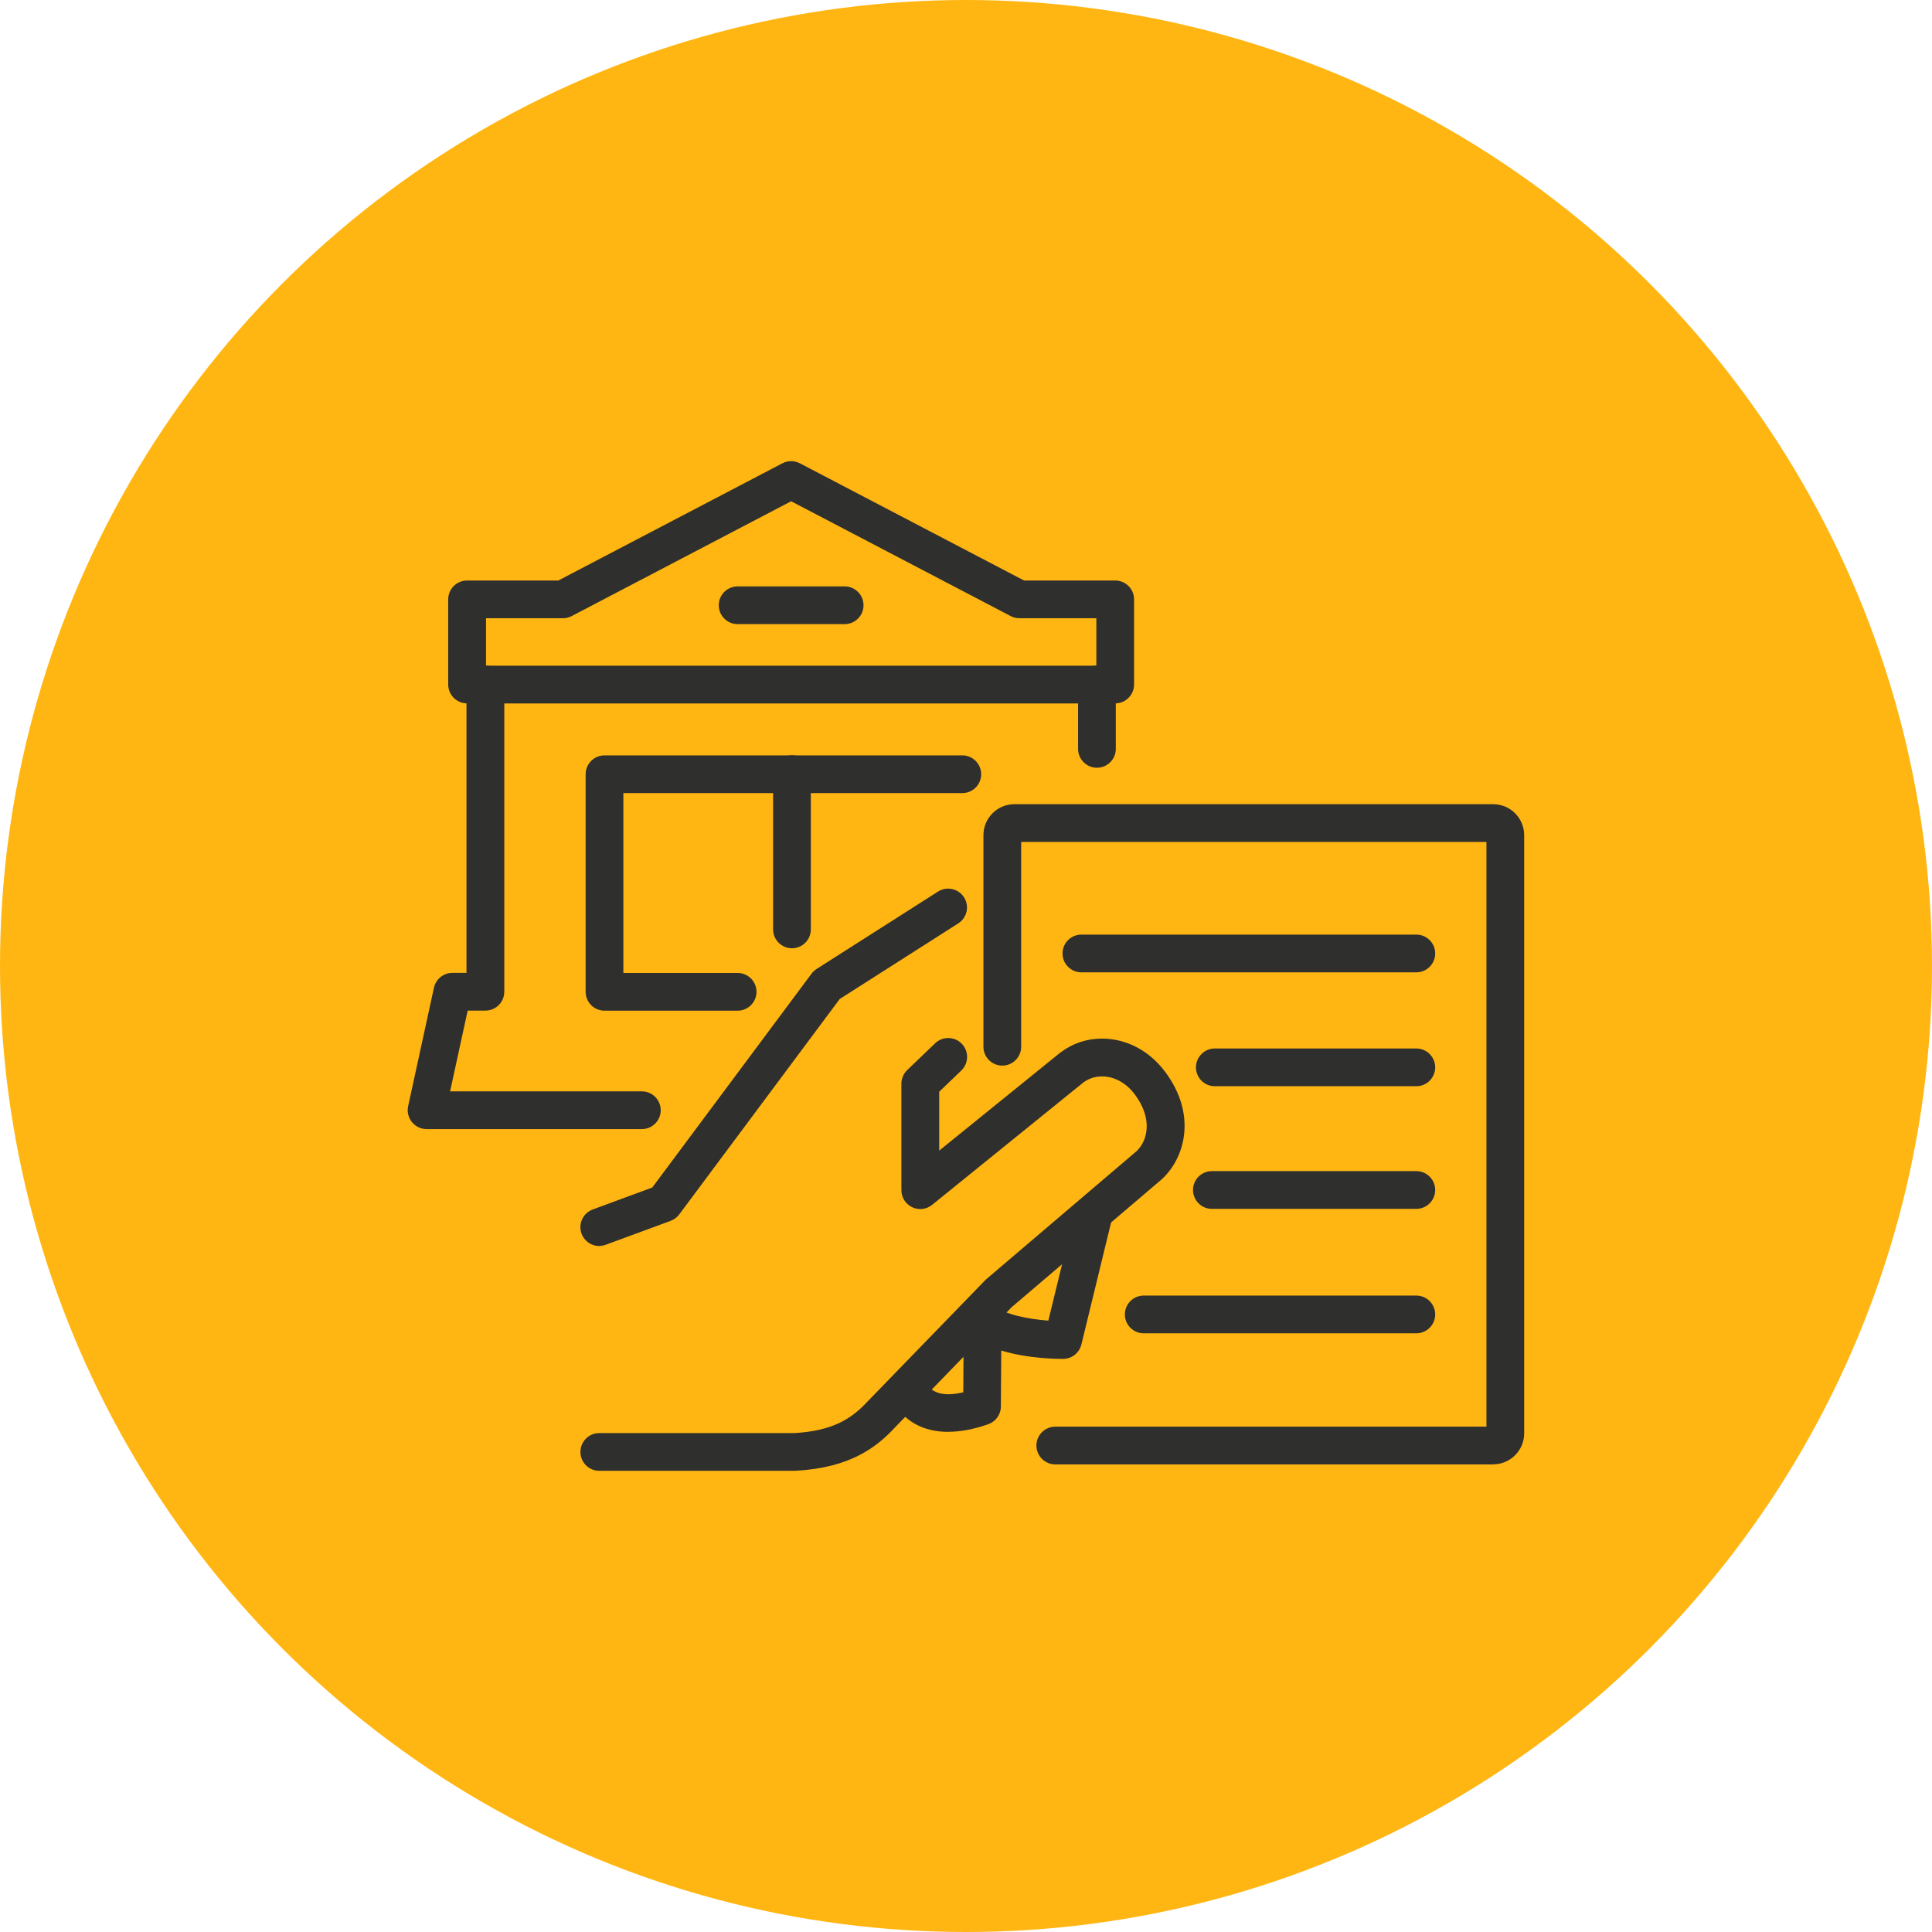
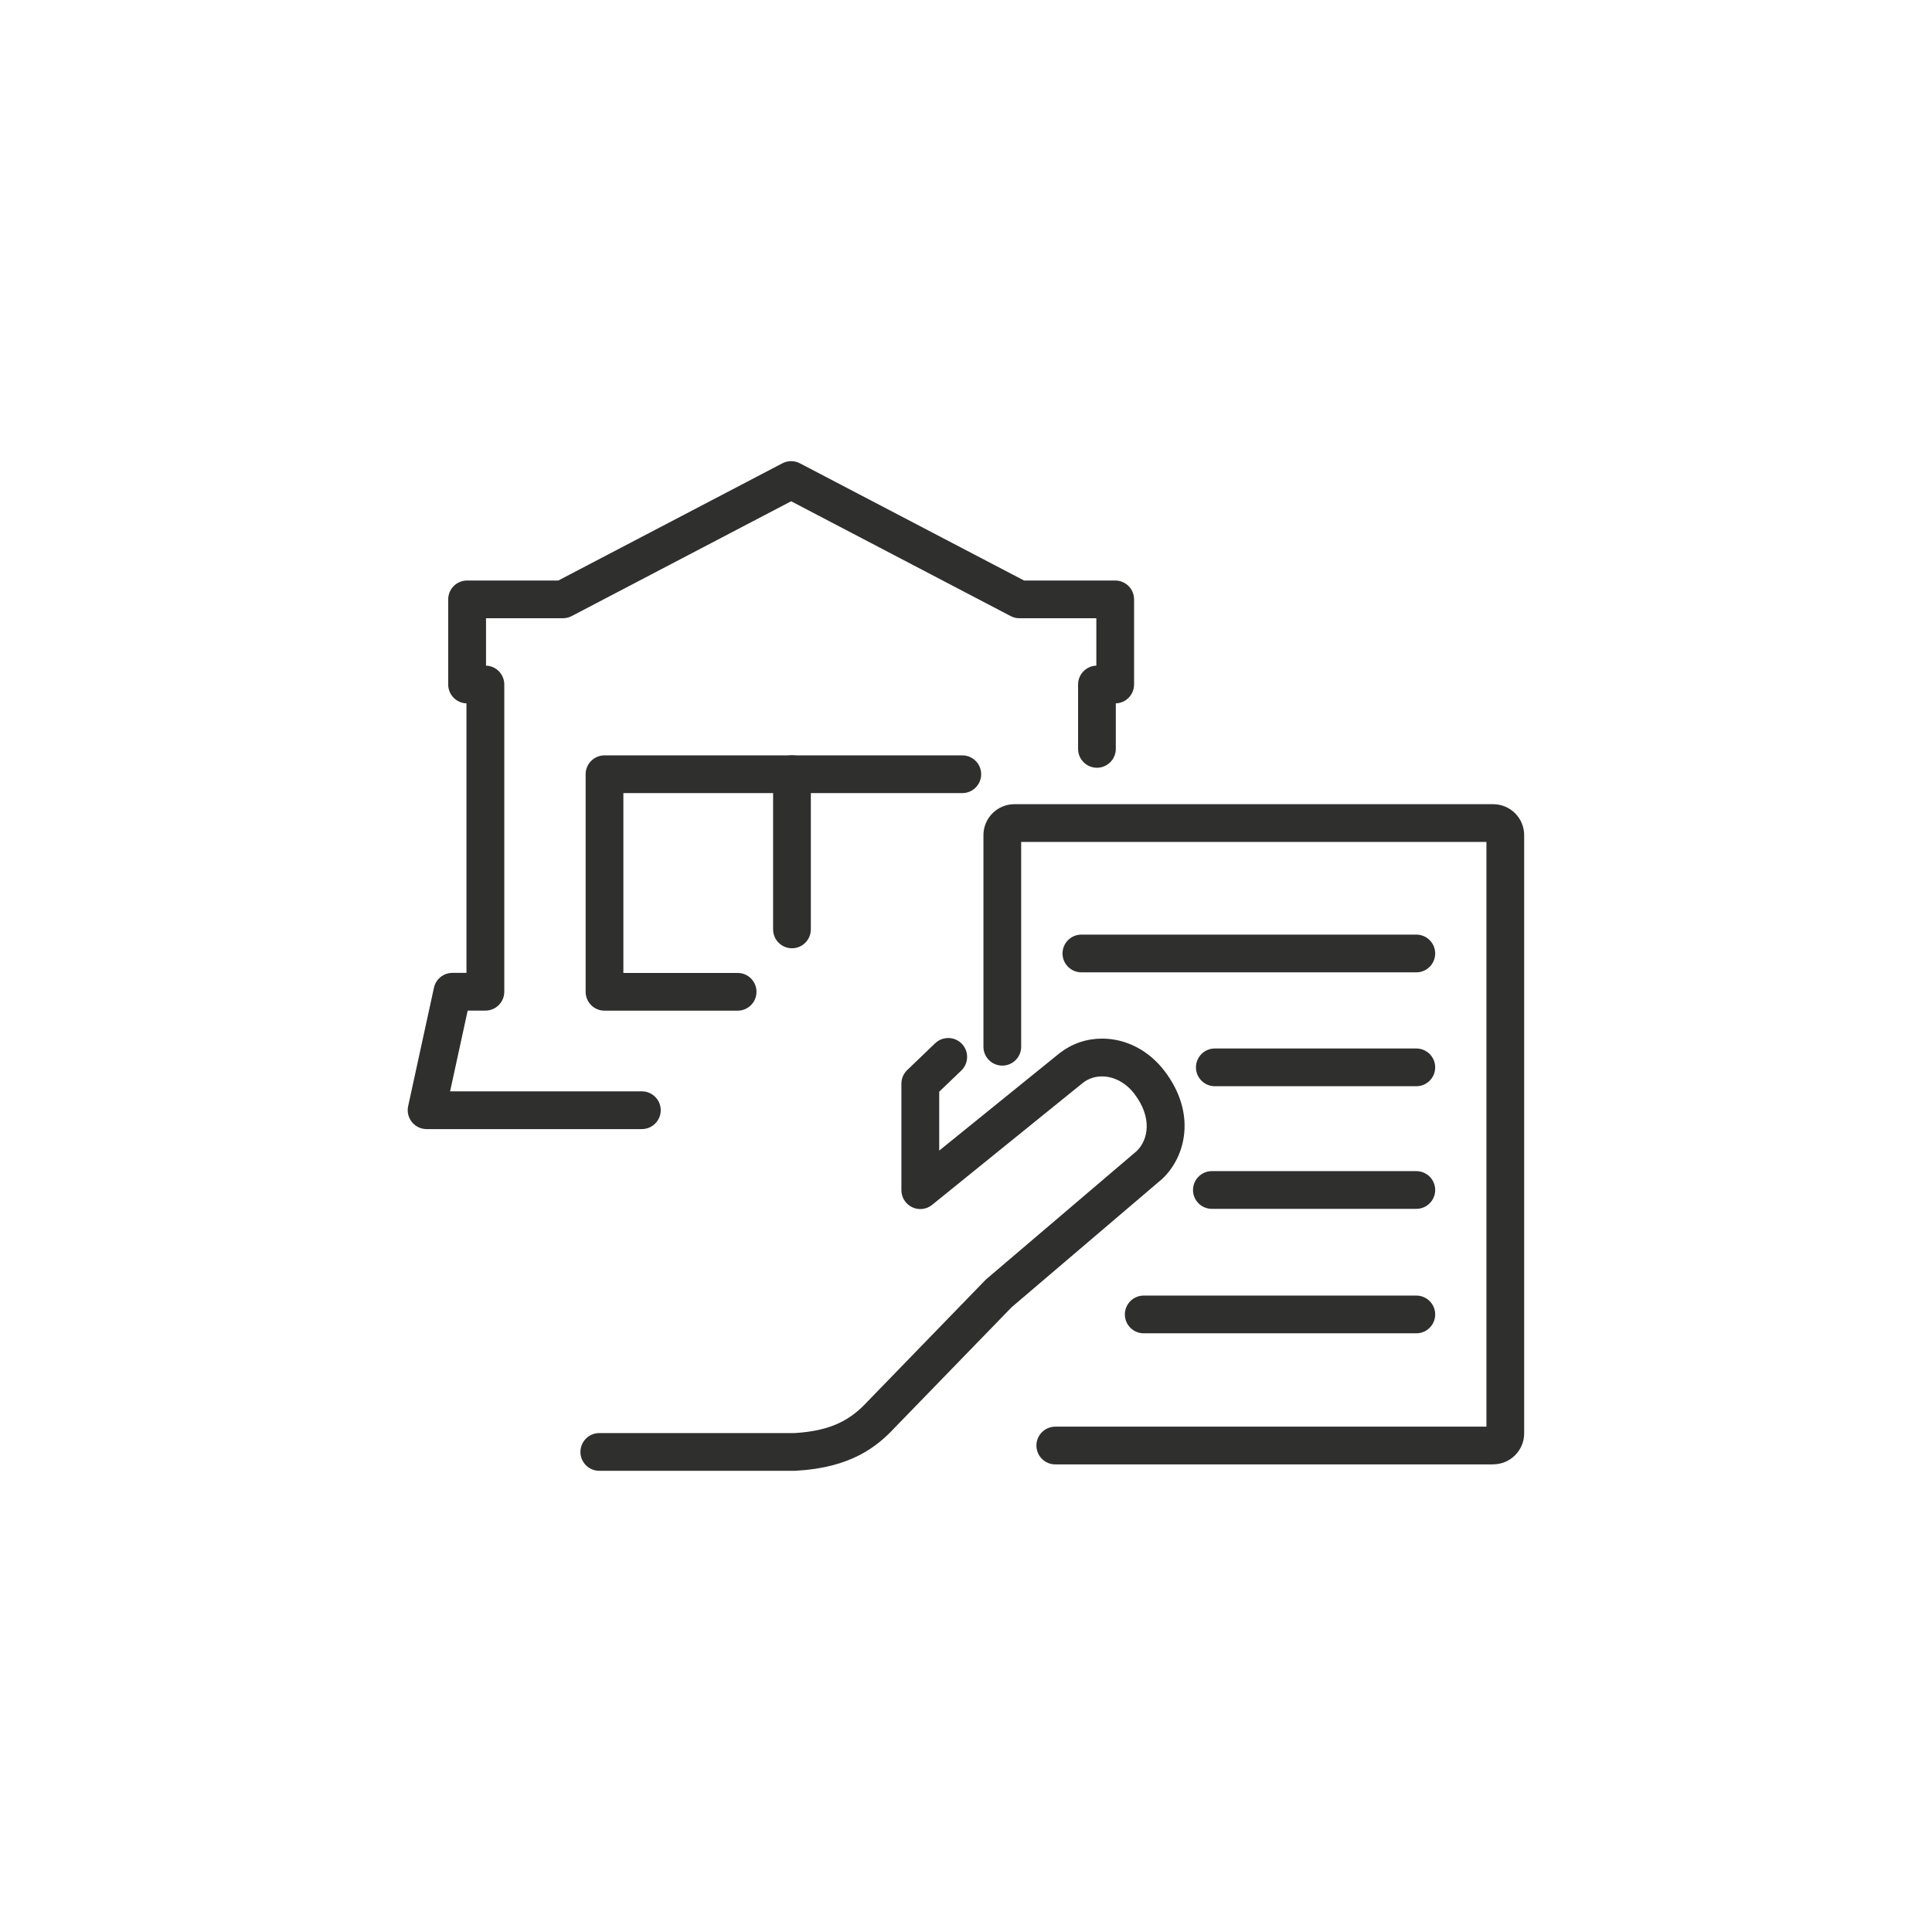
<svg xmlns="http://www.w3.org/2000/svg" id="a" width="256" height="256" viewBox="0 0 256 256">
  <g id="b">
-     <circle cx="128" cy="128" r="128" fill="#ffb612" />
-   </g>
-   <path d="m125.65,189.73c-3.49,0-6.18-1.56-7.55-4.55-.58-1.25-.03-2.74,1.22-3.32,1.26-.58,2.74-.03,3.32,1.22.84,1.83,2.95,1.89,5,1.41l.06-9.59c0-.99.6-1.88,1.5-2.28.91-.39,1.96-.22,2.69.45,1.21,1.11,4.37,1.72,7.02,1.92l3.53-14.49c.33-1.34,1.68-2.17,3.02-1.84,1.34.33,2.17,1.68,1.84,3.02l-4.01,16.47c-.27,1.11-1.26,1.9-2.41,1.91-.63,0-4.62,0-8.21-1.11l-.05,7.42c0,1.05-.67,1.99-1.66,2.34-1.91.68-3.7,1.01-5.31,1.01Z" fill="#2f2f2e" />
+     </g>
  <path d="m187.67,128.84h-44.38c-1.38,0-2.5-1.12-2.5-2.5s1.12-2.5,2.5-2.5h44.38c1.38,0,2.5,1.12,2.5,2.5s-1.12,2.5-2.5,2.5Z" fill="#2f2f2e" />
  <path d="m187.67,143.93h-26.7c-1.38,0-2.5-1.12-2.5-2.5s1.12-2.5,2.5-2.5h26.7c1.38,0,2.5,1.12,2.5,2.5s-1.12,2.5-2.5,2.5Z" fill="#2f2f2e" />
  <path d="m187.67,160.18h-27.09c-1.38,0-2.5-1.12-2.5-2.5s1.12-2.5,2.5-2.5h27.09c1.38,0,2.5,1.12,2.5,2.5s-1.12,2.5-2.5,2.5Z" fill="#2f2f2e" />
  <path d="m187.67,176.67h-36.12c-1.38,0-2.5-1.12-2.5-2.5s1.12-2.5,2.5-2.5h36.12c1.38,0,2.5,1.12,2.5,2.5s-1.12,2.5-2.5,2.5Z" fill="#2f2f2e" />
  <path d="m105.35,194.89h-25.94c-1.38,0-2.5-1.12-2.5-2.5s1.12-2.5,2.5-2.5h25.87c5.08-.3,7.55-1.89,9.69-4.2l15.58-16.06c.05-.06.11-.11.17-.16l19.91-16.96c1.55-1.52,2.05-4.42-.28-7.52-1.13-1.5-2.71-2.36-4.33-2.36-.92,0-1.78.28-2.49.82l-20.02,16.2c-.75.61-1.78.73-2.65.31-.87-.42-1.42-1.29-1.42-2.26v-14.11c0-.68.28-1.33.77-1.8l3.7-3.55c.99-.95,2.58-.93,3.54.07.96,1,.92,2.58-.07,3.54l-2.93,2.81v7.8l16-12.95c1.64-1.25,3.55-1.89,5.58-1.89,3.21,0,6.24,1.59,8.32,4.35,4.19,5.55,2.78,11.25-.3,14.19-.03.03-.07.06-.11.1l-19.88,16.94-15.46,15.93c-2.41,2.6-5.89,5.35-13.11,5.75-.05,0-.09,0-.14,0Z" fill="#2f2f2e" />
-   <path d="m79.41,165.11c-1.02,0-1.97-.63-2.35-1.64-.48-1.3.19-2.73,1.48-3.21l7.89-2.91,21.1-28.33c.18-.24.41-.45.66-.62l16.1-10.26c1.16-.74,2.71-.4,3.45.76.74,1.16.4,2.71-.76,3.45l-15.71,10.02-21.27,28.55c-.29.39-.69.68-1.14.85l-8.58,3.16c-.29.11-.58.16-.87.16Z" fill="#2f2f2e" />
  <path d="m197.87,194.04h-58.04c-1.38,0-2.5-1.12-2.5-2.5s1.12-2.5,2.5-2.5h57.13v-77.48h-61.65v27.14c0,1.38-1.12,2.5-2.5,2.5s-2.5-1.12-2.5-2.5v-28.04c0-2.26,1.84-4.1,4.1-4.1h63.45c2.26,0,4.1,1.84,4.1,4.1v79.27c0,2.26-1.84,4.1-4.1,4.1Z" fill="#2f2f2e" />
  <path d="m85.05,149.61h-28.52c-.76,0-1.47-.34-1.95-.93-.47-.59-.66-1.36-.5-2.1l3.42-15.7c.25-1.15,1.27-1.97,2.44-1.97h1.87v-35.71c-1.34-.04-2.42-1.14-2.42-2.5v-11.28c0-1.38,1.12-2.5,2.5-2.5h12.09l29.69-15.53c.73-.38,1.59-.38,2.32,0l29.7,15.53h12.08c1.38,0,2.5,1.12,2.5,2.5v11.28c0,1.35-1.08,2.46-2.42,2.5v6.03c0,1.38-1.12,2.5-2.5,2.5s-2.5-1.12-2.5-2.5v-8.53c0-1.35,1.08-2.46,2.42-2.5v-6.28h-10.2c-.4,0-.8-.1-1.16-.29l-29.08-15.21-29.07,15.21c-.36.19-.76.29-1.16.29h-10.2v6.28c1.34.04,2.42,1.14,2.42,2.5v40.71c0,1.38-1.12,2.5-2.5,2.5h-2.35l-2.33,10.7h25.41c1.38,0,2.5,1.12,2.5,2.5s-1.12,2.5-2.5,2.5Z" fill="#2f2f2e" />
  <path d="m97.74,133.92h-17.64c-1.38,0-2.5-1.12-2.5-2.5v-28.83c0-1.38,1.12-2.5,2.5-2.5h47.41c1.38,0,2.5,1.12,2.5,2.5s-1.12,2.5-2.5,2.5h-44.91v23.83h15.14c1.38,0,2.5,1.12,2.5,2.5s-1.12,2.5-2.5,2.5Z" fill="#2f2f2e" />
  <path d="m104.94,125.65c-1.38,0-2.5-1.12-2.5-2.5v-20.57c0-1.38,1.12-2.5,2.5-2.5s2.5,1.12,2.5,2.5v20.57c0,1.38-1.12,2.5-2.5,2.5Z" fill="#2f2f2e" />
-   <path d="m111.92,82.7h-14.18c-1.38,0-2.5-1.12-2.5-2.5s1.12-2.5,2.5-2.5h14.18c1.38,0,2.5,1.12,2.5,2.5s-1.12,2.5-2.5,2.5Z" fill="#2f2f2e" />
-   <path d="m147.34,93.21h-83.02c-1.38,0-2.5-1.12-2.5-2.5s1.12-2.5,2.5-2.5h83.02c1.38,0,2.5,1.12,2.5,2.5s-1.12,2.5-2.5,2.5Z" fill="#2f2f2e" />
</svg>